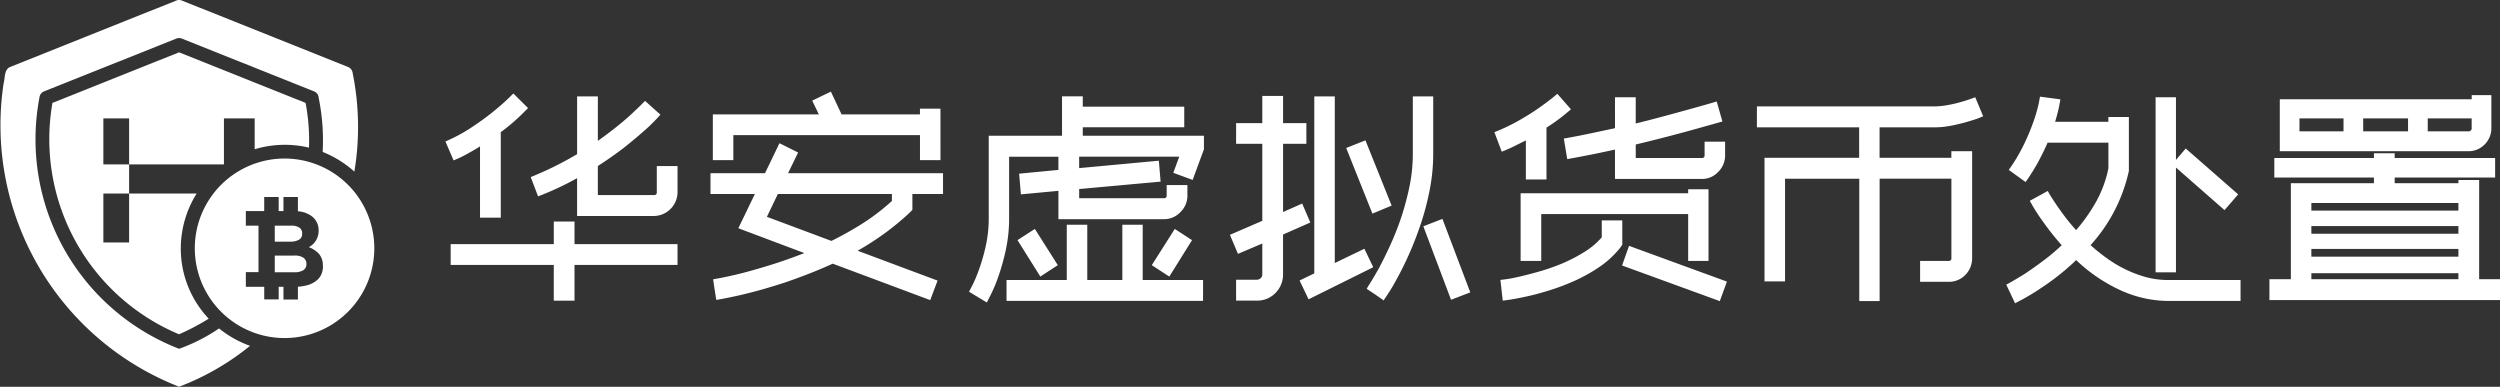
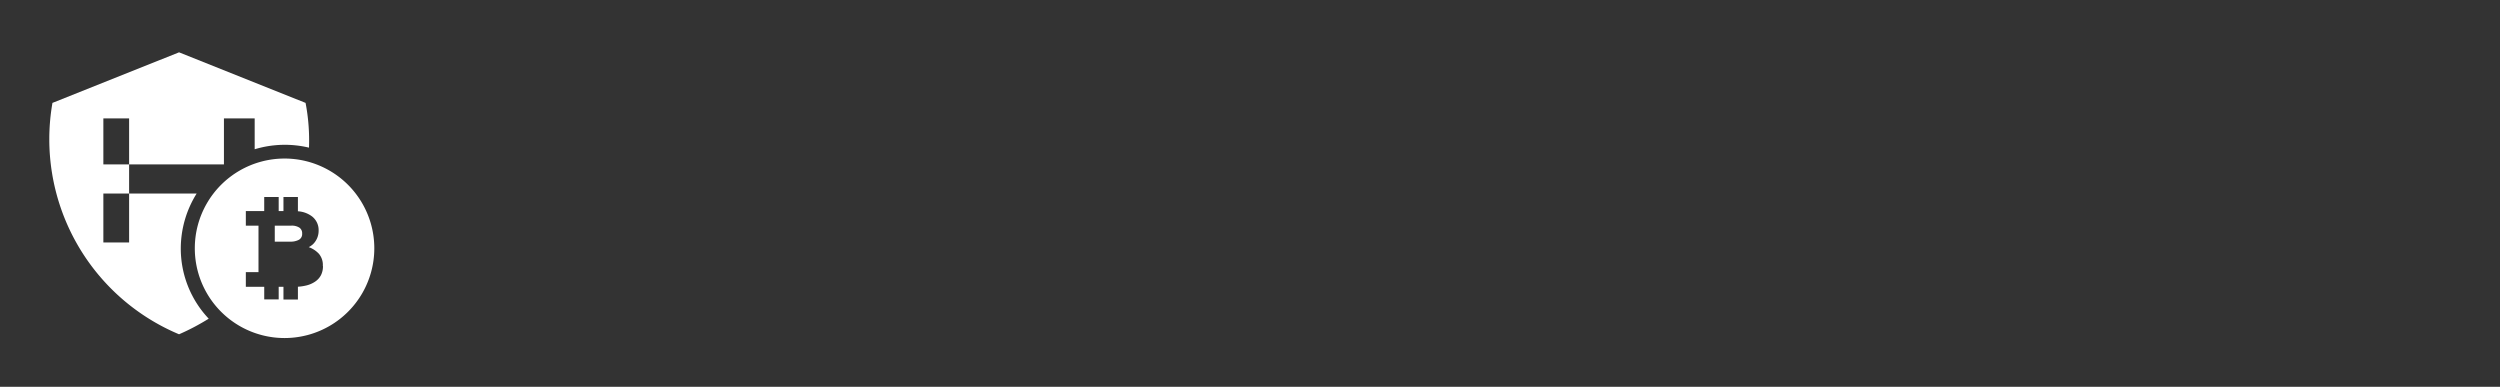
<svg xmlns="http://www.w3.org/2000/svg" width="245.625" height="38" viewBox="0 0 245.625 38">
  <rect x="0" y="0" width="245.625" height="38" fill="#333333" stroke="none" />
  <g id="logo2" transform="translate(-101.184 -216.355)">
-     <path id="路径_46" data-name="路径 46" d="M118.778,250.622a22.056,22.056,0,0,1-13.721-24.674h0a.737.737,0,0,1,.442-.61l13.03-5.2a.707.707,0,0,1,.5,0l13.028,5.2a.713.713,0,0,1,.435.617,20.933,20.933,0,0,1,.394,5.327A10.525,10.525,0,0,1,136,233.215a26.667,26.667,0,0,0-.163-9.656.746.746,0,0,0-.441-.617L119.029,216.4a.713.713,0,0,0-.5,0l-16.365,6.542c-.591.264-.469,1.085-.625,1.608a27.571,27.571,0,0,0,17.241,29.8,25.14,25.14,0,0,0,6.969-4.017,10.355,10.355,0,0,1-3.043-1.71,17.143,17.143,0,0,1-3.926,2Z" fill="#fff" />
    <path id="路径_47" data-name="路径 47" d="M134.9,230.426l-12.43-4.968-12.439,4.968a20.779,20.779,0,0,0,12.439,22.734,22.487,22.487,0,0,0,2.914-1.534,10.014,10.014,0,0,1-2.744-6.922,10.191,10.191,0,0,1,1.561-5.375h-6.638v4.812h-2.53v-4.812h2.53v-2.857h-2.53v-4.522h2.53v4.522h9.317v-4.522H129.9v3.032a10.227,10.227,0,0,1,5.336-.159A19.481,19.481,0,0,0,134.9,230.426Z" transform="translate(-3.694 -3.962)" fill="#fff" />
    <path id="路径_48" data-name="路径 48" d="M140.1,244.961h0v0Z" transform="translate(-16.917 -12.451)" fill="#fff" />
-     <path id="路径_49" data-name="路径 49" d="M151.76,261.03a1.54,1.54,0,0,0-.926-.214H148.94v1.638h1.949a1.58,1.58,0,0,0,.852-.2.676.676,0,0,0,.308-.612v-.02A.7.7,0,0,0,151.76,261.03Z" transform="translate(-20.76 -19.35)" fill="#fff" />
    <path id="路径_50" data-name="路径 50" d="M152.665,252.743a8.818,8.818,0,1,0,0,.025Zm-5.044,1.764a1.937,1.937,0,0,1-.2.895,1.742,1.742,0,0,1-.57.627,2.608,2.608,0,0,1-.883.383,4.614,4.614,0,0,1-.809.119v1.26h-1.42v-1.25h-.469v1.237h-1.42V256.54h-1.808V255.1h1.244v-4.57h-1.244V249.1h1.806v-1.386h1.422V249.1h.469v-1.386h1.42v1.406a2.55,2.55,0,0,1,1.382.5,1.7,1.7,0,0,1,.653,1.406v.02a1.826,1.826,0,0,1-.09.559,1.707,1.707,0,0,1-.212.441,1.661,1.661,0,0,1-.293.345,2.047,2.047,0,0,1-.375.252,2.5,2.5,0,0,1,1.008.665,1.7,1.7,0,0,1,.376,1.169Z" transform="translate(-14.705 -12.006)" fill="#fff" />
    <path id="路径_51" data-name="路径 51" d="M151.313,257a.641.641,0,0,0,.318-.6v-.023a.66.66,0,0,0-.275-.57,1.375,1.375,0,0,0-.8-.194H148.94v1.572h1.513A1.721,1.721,0,0,0,151.313,257Z" transform="translate(-20.76 -17.088)" fill="#fff" />
-     <path id="路径_52" data-name="路径 52" d="M199.368,236.679h2.038v2.576a2.356,2.356,0,0,1-2.324,2.333h-7.544v-3.72a28.471,28.471,0,0,1-3.835,1.791h0l-.721-1.895q1.282-.52,2.416-1.086t2.141-1.167h0V229.84h2.038v4.367q1.1-.785,1.958-1.478t1.442-1.248q.584-.543.916-.878l.32-.323h0l1.511,1.351q-.045.058-.469.508a16.155,16.155,0,0,1-1.214,1.155q-.79.7-1.912,1.594-1.145.878-2.553,1.791h0v2.853h5.506a.249.249,0,0,0,.286-.277h0ZM182,241.75v-7q-.584.37-1.248.728a10.891,10.891,0,0,1-1.351.647h0l-.8-1.86a16.336,16.336,0,0,0,2.61-1.409q1.214-.809,2.106-1.537t1.431-1.248l.527-.52h0l1.443,1.433q-.046.057-.756.751a18.987,18.987,0,0,1-1.923,1.617h0v8.4Zm9.284.381v2.218h10.12v2.045h-10.12v3.512h-2.037v-3.512H179.117v-2.045h10.131v-2.218Zm35.956-6.03h-2.014v-2.46H206.889v2.46h-2.015v-4.494h10.418l-.653-1.352,1.831-.889,1.053,2.241h7.7v-.566h2.014Zm-19.861,6.689,1.626-3.362h-4.361v-2.045H210l1.42-2.946,1.831.913-.985,2.033h15.225v2.045h-3.011v1.559l-.309.312a25.775,25.775,0,0,1-2.347,1.941A27.755,27.755,0,0,1,219.1,245h0l7.853,2.934-.721,1.918-9.581-3.581q-1.088.5-2.232.947t-2.381.878h0q-1.419.463-2.644.8t-2.129.532q-.916.2-1.454.3t-.6.1h0l-.16-1.016-.149-1.005q.023,0,.767-.139t1.969-.439q1.225-.312,2.839-.809t3.388-1.19h0Zm15.088-3.362H211.262l-1.076,2.241,6.342,2.368a33.209,33.209,0,0,0,3.1-1.744,20.825,20.825,0,0,0,2.839-2.183h0Zm14.046,3.431,2.255,3.558-1.717,1.121-2.244-3.582Zm13.748,0,1.694,1.1-2.232,3.582L248,246.417Zm-16.53,7.07v-2.056h5.918v-5.43h2.014v5.43h3.446v-5.43h2v5.43h5.93v2.056Zm.252-14.163v6.007a14.578,14.578,0,0,1-.332,3.177,21.275,21.275,0,0,1-.733,2.611,14.809,14.809,0,0,1-.755,1.8q-.343.67-.367.728h0l-1.751-1.063.309-.589a13.017,13.017,0,0,0,.664-1.571,18.691,18.691,0,0,0,.664-2.3,12.64,12.64,0,0,0,.3-2.8h0v-8.064h7.2v-3.87h2.038v1.016h9.971v2.022H241.22v.831h11.905v1.329l-1.111,3.015-1.9-.7.584-1.583h-9.833v1.121l7.83-.728.172,2.056-8,.728v.9h8.322a.244.244,0,0,0,.275-.277h0V238.55H251.5v1.016a2.228,2.228,0,0,1-.687,1.641,2.188,2.188,0,0,1-1.626.693h-10.36v-2.784l-3.687.347-.172-2.033,3.858-.37v-1.294Zm41.669-5.926v5.614A18.434,18.434,0,0,1,275.31,239a26.982,26.982,0,0,1-.87,3.339q-.539,1.594-1.133,2.934t-1.157,2.357q-.538,1.005-.927,1.583t-.435.67h0l-.825-.577-.847-.566q0-.023.343-.566t.858-1.456q.493-.924,1.076-2.183a28.441,28.441,0,0,0,1.088-2.726,27.767,27.767,0,0,0,.835-3.1,16.156,16.156,0,0,0,.332-3.258h0V229.84ZM274.68,242.6l1.877-.728,2.736,7.22-1.889.728Zm-7.578-7.694,1.889-.751,2.576,6.412-1.889.786Zm1.786,9.9.87,1.814-6.353,3.154-.882-1.849,1.443-.7V229.84h2.015v16.369Zm-5.312-2.576-2.679,1.179v3.893a2.548,2.548,0,0,1-.744,1.849,2.478,2.478,0,0,1-1.831.751h-2.038V247.85h2.038a.564.564,0,0,0,.378-.15.539.539,0,0,0,.16-.393h0v-3.015l-2.392,1.017-.79-1.871,3.182-1.375v-7.567h-2.575v-2.033h2.575v-2.669H260.9v2.669h2.289v2.033H260.9v6.7l1.877-.832Zm24.268-12.65,1.34,1.525q-.057.057-.687.577a18.989,18.989,0,0,1-1.717,1.224h0v5.095h-2.026V234.16q-.55.277-1.133.566t-1.237.543h0l-.721-1.917a18.966,18.966,0,0,0,2.381-1.132q1.122-.636,1.958-1.225t1.34-.993l.5-.416Zm15.66.751.561,1.975q-.023,0-.721.2l-1.855.52q-1.156.324-2.7.728t-3.24.809h0v1.328h6.49a.244.244,0,0,0,.275-.277h0v-1.328h2.015v1.328a2.247,2.247,0,0,1-.676,1.641,2.15,2.15,0,0,1-1.614.693h-8.528v-2.888q-1.191.265-2.37.5t-2.324.439h0l-.332-2.022q1.214-.209,2.473-.474t2.553-.543h0V229.92h2.038V232.5q1.591-.393,3.033-.786t2.53-.693q1.076-.3,1.717-.485t.675-.2ZM302.7,246h-2v-4.6H286.265V246h-2.026v-6.643H300.7v-.393h2Zm-8.471-1.583-.206.289a9.208,9.208,0,0,1-1.969,1.837,16.137,16.137,0,0,1-2.4,1.363,22.04,22.04,0,0,1-2.5.959q-1.248.393-2.255.613t-1.672.323q-.676.1-.744.1h0l-.229-2.033q.023,0,.561-.07t1.408-.277q.858-.2,1.946-.508a20.793,20.793,0,0,0,2.186-.774,15.8,15.8,0,0,0,2.117-1.1,7.367,7.367,0,0,0,1.74-1.456h0v-1.663h2.015Zm-.023,2.033.687-1.929,9.616,3.512-.7,1.918Zm30.6-13.574h-5.3v2.992h7.052v-.647H328.6v10.5a2.305,2.305,0,0,1-.664,1.652,2.232,2.232,0,0,1-1.648.682h-2.8V246h2.8a.244.244,0,0,0,.275-.278h0v-7.8h-7.052v12.026h-2V237.926h-7.292v10.085H308.2V235.87H317.5v-2.992H307.454v-2.056h17.354a7.671,7.671,0,0,0,1.431-.139,12.345,12.345,0,0,0,1.316-.312q.583-.162.973-.312l.378-.139h0l.778,1.871-.492.2q-.435.162-1.122.358t-1.545.37a9.26,9.26,0,0,1-1.717.162Zm23.82,3.951v10.293h-2v-17.2h2v6.157l.961-1.121,5.151,4.506-1.339,1.548Zm-8.391,7.624h0a18.515,18.515,0,0,0,1.614,1.294A12.039,12.039,0,0,0,345.7,247.6a8.64,8.64,0,0,0,2.209.278h7.063v2.056h-7.063a11.431,11.431,0,0,1-4.659-1.017,15.9,15.9,0,0,1-4.431-3h0q-.252.254-.515.485t-.538.474h0q-.95.8-1.831,1.409t-1.557,1.017q-.675.4-1.11.624t-.446.242h0l-.87-1.837q.023,0,.492-.266t1.259-.751q.767-.5,1.728-1.213a20.127,20.127,0,0,0,1.969-1.641h0q-.744-.843-1.316-1.606t-.985-1.375q-.4-.612-.607-.982t-.229-.4h0l1.774-.97a3.007,3.007,0,0,0,.195.358q.194.323.549.855t.87,1.225a18,18,0,0,0,1.168,1.409h0a16.792,16.792,0,0,0,1.946-2.761,11.353,11.353,0,0,0,1.225-3.315h0v-2.518h-5.975q-.39.9-.916,1.883a19.646,19.646,0,0,1-1.248,1.987h0L332.2,237.06a16.938,16.938,0,0,0,1.557-2.645,21.146,21.146,0,0,0,.939-2.3,14.853,14.853,0,0,0,.458-1.629q.114-.624.115-.624h0l2,.266q0,.046-.115.647t-.4,1.559h5.231v-.474H344v5.3A15.919,15.919,0,0,1,340.237,244.453Zm39.379-14.74v3.223a2.21,2.21,0,0,1-.653,1.617,2.165,2.165,0,0,1-1.614.67H358.828v-5.1h18.854v-.41Zm-1.935,3.223V232h-4.315v1.271h3.984a.3.3,0,0,0,.332-.335Zm-6.25.335V232h-4.407v1.271ZM360.762,232v1.271h4.327V232Zm17.652,15.8h2.049v2.045H357.809V247.8h2.106v-9.436h8.162v-.554H358.29v-1.921h9.788v-.462h2.038v.462h9.868v1.921h-9.868v.554h6.262v-.314h2.037Zm-16.484-7.486v.745h14.447v-.745Zm0,2.264v.755h14.447v-.755Zm0,2.247v.758h14.447v-.758Zm0,2.383v.592h14.447v-.592Z" transform="translate(-33.654 -4.011)" fill="#fff" />
  </g>
</svg>